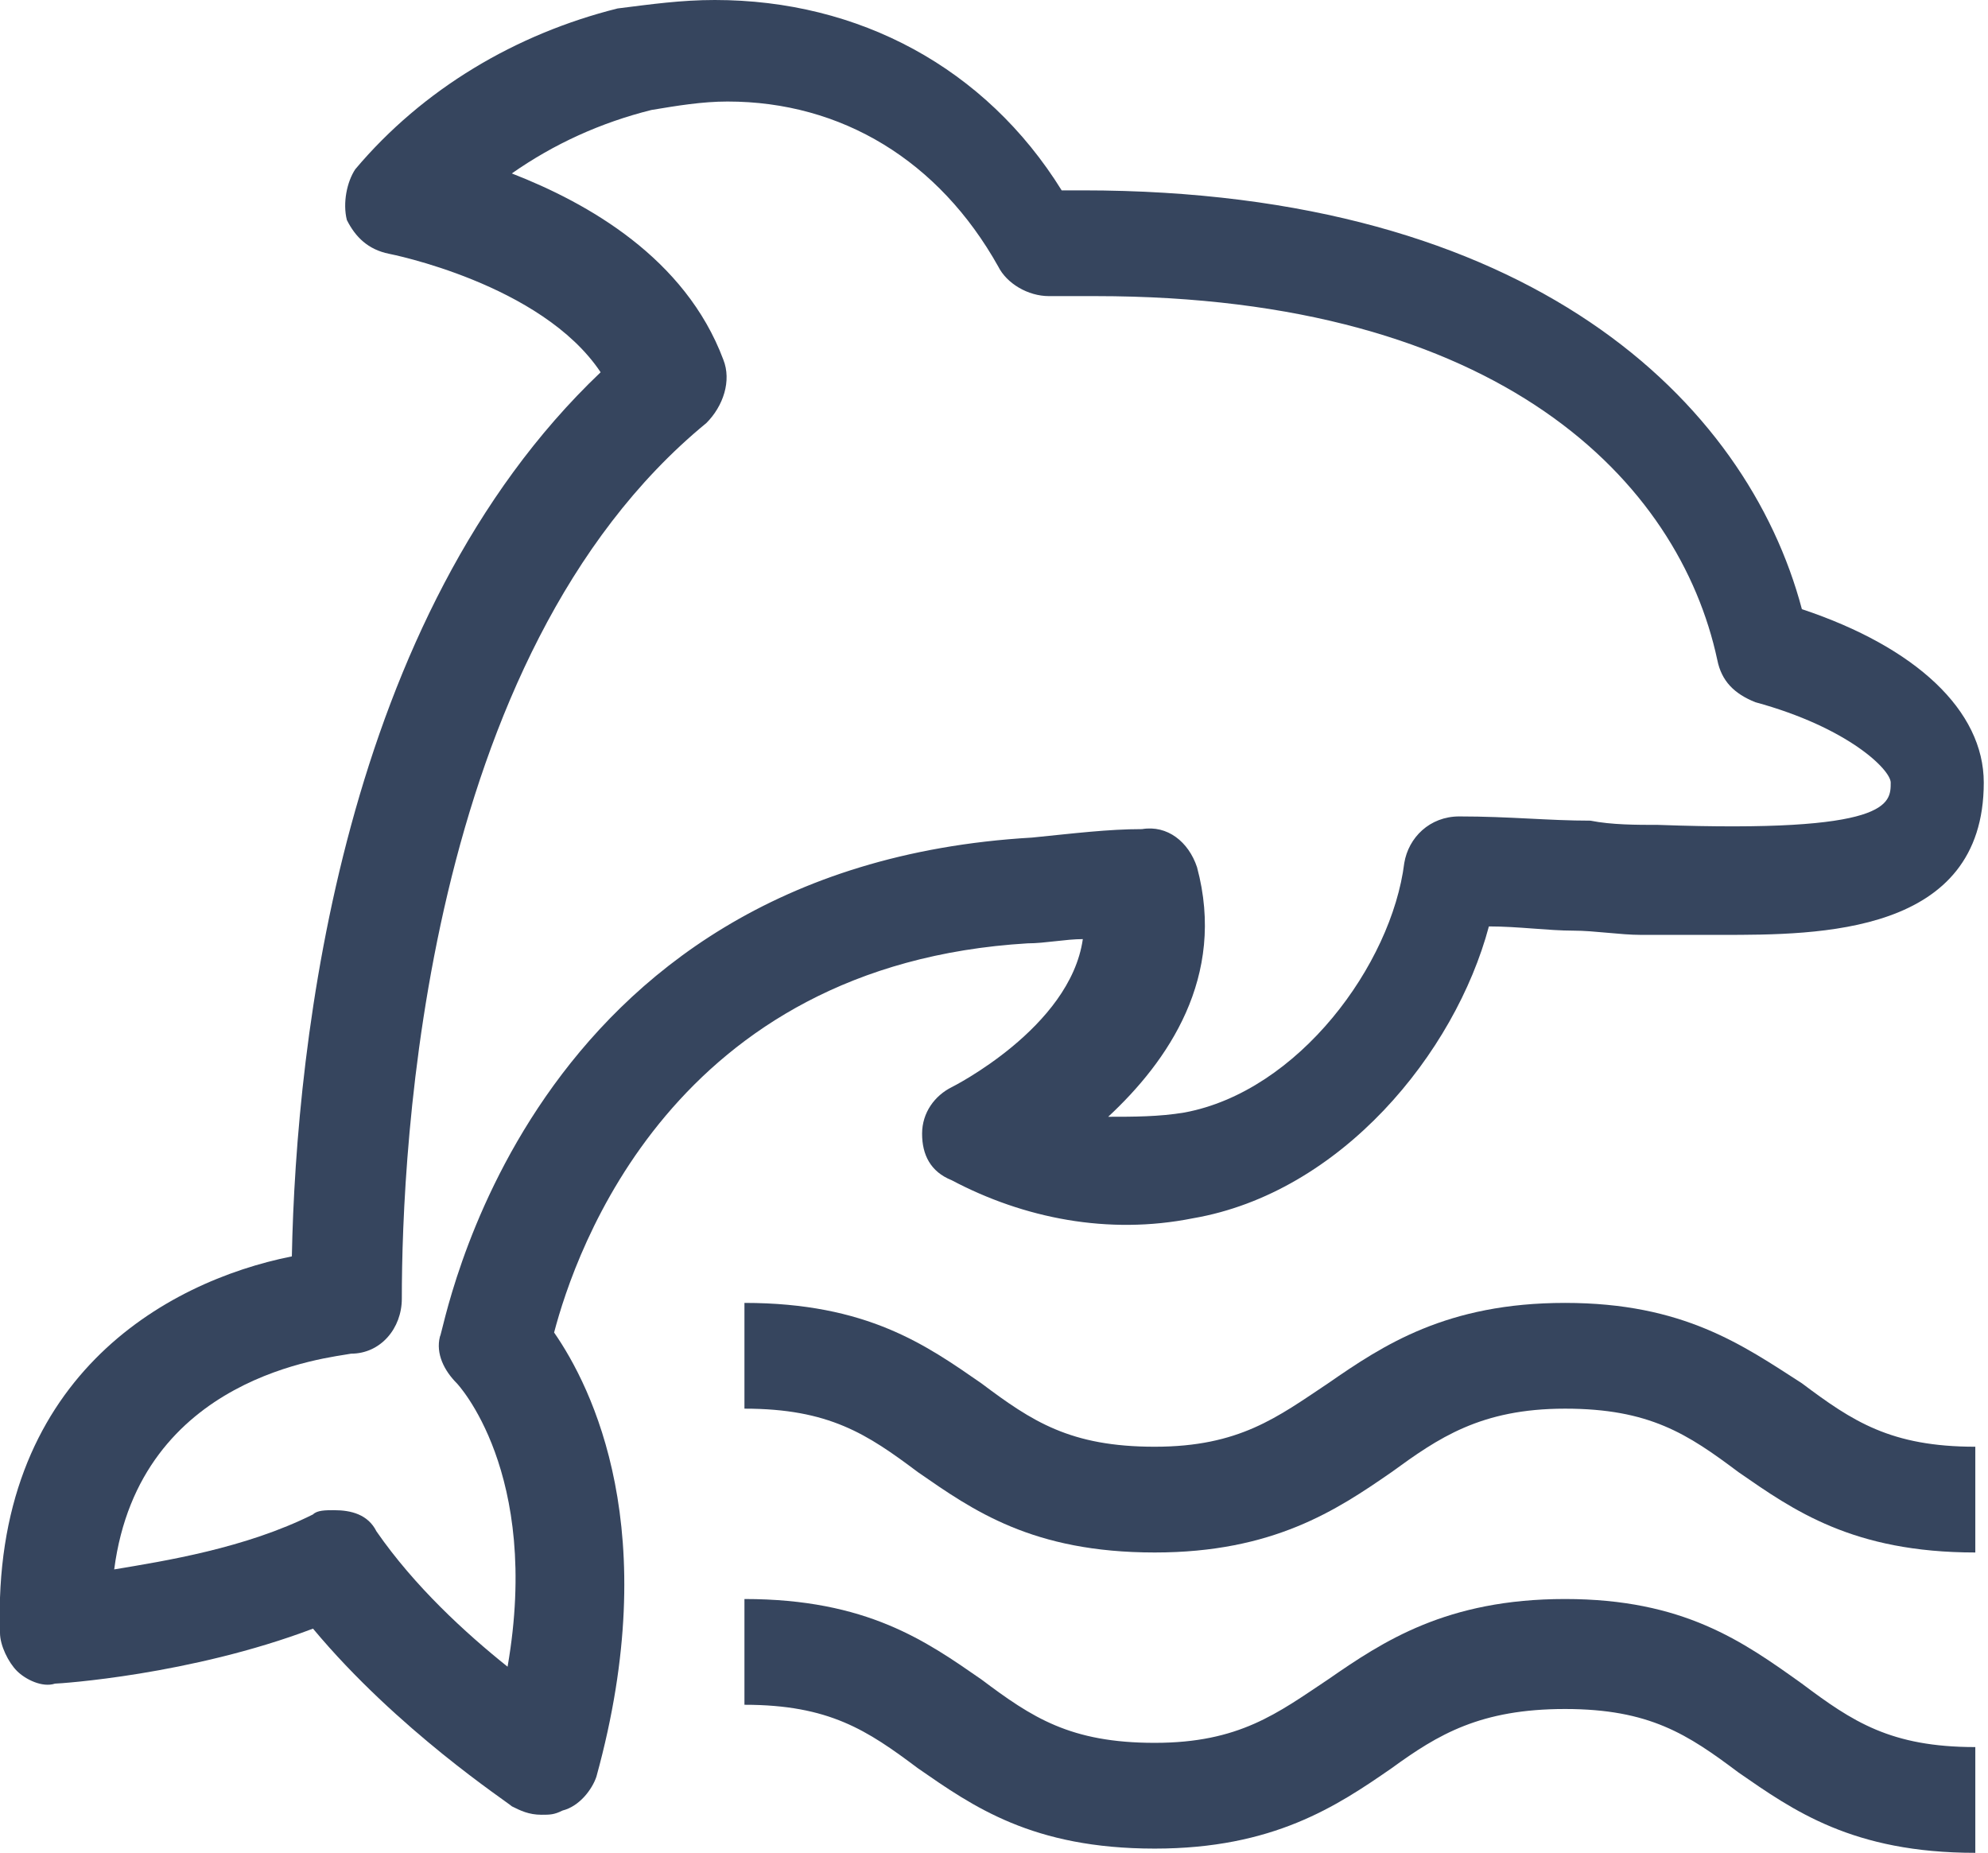
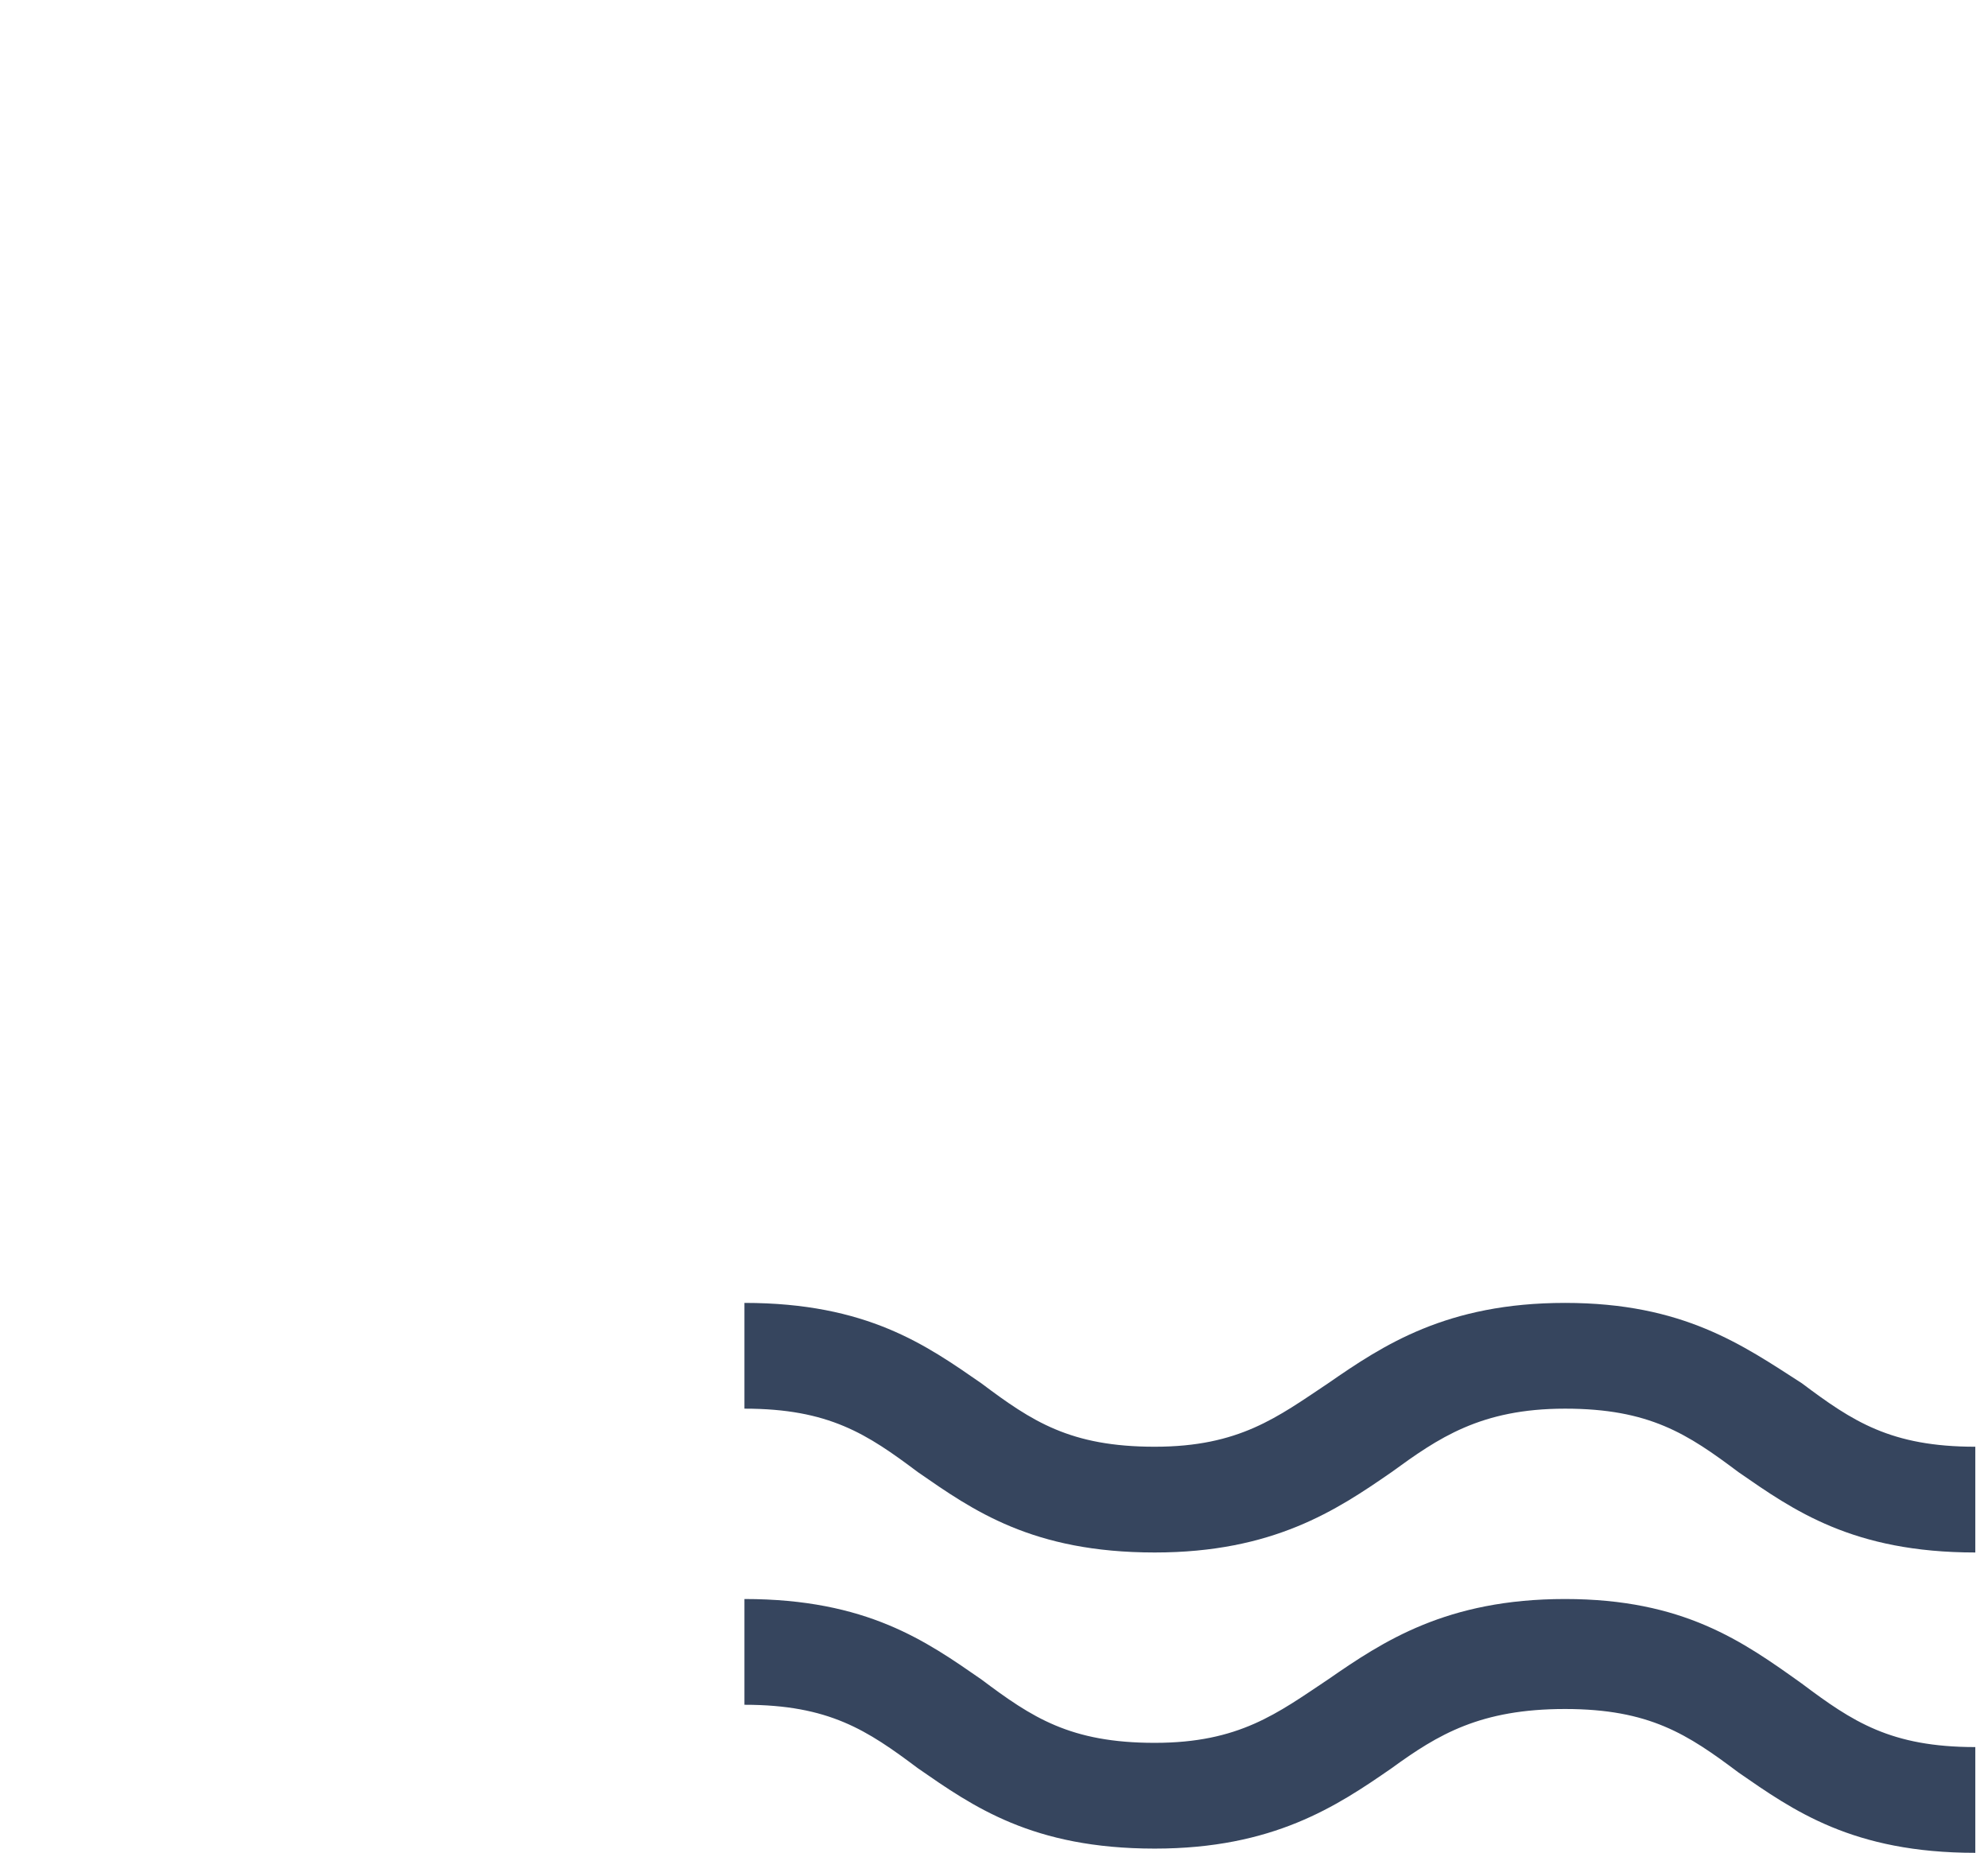
<svg xmlns="http://www.w3.org/2000/svg" xml:space="preserve" id="Capa_1" x="0" y="0" style="enable-background:new 0 0 47 43.8" version="1.1" viewBox="0 0 47 43.8">
  <style type="text/css">.st0{fill:#36455e}</style>
  <g>
-     <path d="M24.3 22.3c.4 0 .9-.1 1.3-.1-.3 2.1-3.1 3.5-3.1 3.5-.4.2-.7.6-.7 1.1 0 .5.2.9.7 1.1 1.7.9 3.7 1.3 5.7.9 3.5-.6 6.2-3.9 7-6.9.7 0 1.4.1 2 .1.5 0 1.1.1 1.6.1h1.9c2.3 0 6.2 0 6.2-3.6 0-1.7-1.6-3.2-4.3-4.1-1.3-4.9-6.4-9.9-17-9.9h-.5C23.3 1.6 20.3 0 16.9 0c-.8 0-1.5.1-2.3.2C12.2.8 10 2.1 8.4 4c-.2.3-.3.8-.2 1.2.2.4.5.7 1 .8 0 0 3.6.7 5 2.8C8.1 14.6 7 24.6 6.9 29.7c-3 .6-7.1 2.9-6.9 8.9 0 .3.2.7.4.9.2.2.6.4.9.3.1 0 3.2-.2 6.1-1.3 2 2.4 4.6 4.1 4.7 4.2.2.1.4.2.7.2.2 0 .3 0 .5-.1.4-.1.7-.5.8-.8 1.6-5.8-.1-9.2-1-10.5.5-1.9 2.8-8.7 11.2-9.2zm-13.9 9.3c-.1.4.1.8.4 1.1 0 0 2 2.1 1.2 6.7-1-.8-2.2-1.9-3.1-3.2-.2-.4-.6-.5-1-.5-.2 0-.4 0-.5.1-1.6.8-3.5 1.1-4.7 1.3.6-4.6 5.1-5 5.6-5.1.7 0 1.2-.6 1.2-1.3 0-3.5.5-15.2 7.2-20.7.4-.4.6-1 .4-1.5-.9-2.4-3.2-3.7-5-4.4 1-.7 2.1-1.2 3.3-1.5.6-.1 1.2-.2 1.8-.2 2.7 0 5 1.4 6.4 3.9.2.4.7.7 1.2.7h1.1c9.6 0 13.8 4.4 14.7 8.6.1.5.4.8.9 1 2.2.6 3.2 1.6 3.2 1.9 0 .5 0 1.2-5.5 1-.5 0-1.1 0-1.6-.1-1 0-1.9-.1-3.1-.1-.7 0-1.2.5-1.3 1.1-.3 2.4-2.5 5.4-5.2 5.9-.6.1-1.2.1-1.8.1 1.4-1.3 2.8-3.3 2.1-5.9-.2-.6-.7-1-1.3-.9-.8 0-1.6.1-2.6.2-12.1.7-13.9 11.7-14 11.8z" class="st0" />
    <path d="M37 30.8c-2.8 0-4.3 1-5.6 1.9-1.2.8-2.1 1.5-4.1 1.5-2 0-2.9-.6-4.1-1.5-1.3-.9-2.7-1.9-5.6-1.9v2.5c2 0 2.9.6 4.1 1.5 1.3.9 2.7 1.9 5.6 1.9 2.8 0 4.3-1 5.6-1.9C34 34 35 33.3 37 33.3c2 0 2.9.6 4.1 1.5 1.3.9 2.7 1.9 5.6 1.9v-2.5c-2 0-2.9-.6-4.1-1.5-1.4-.9-2.8-1.9-5.6-1.9zM37 37.8c-2.8 0-4.3 1-5.6 1.9-1.2.8-2.1 1.5-4.1 1.5-2 0-2.9-.6-4.1-1.5-1.3-.9-2.7-1.9-5.6-1.9v2.5c2 0 2.9.6 4.1 1.5 1.3.9 2.7 1.9 5.6 1.9 2.8 0 4.3-1 5.6-1.9C34 41 35 40.4 37 40.4c2 0 2.9.6 4.1 1.5 1.3.9 2.7 1.9 5.6 1.9v-2.5c-2 0-2.9-.6-4.1-1.5-1.4-1-2.8-2-5.6-2z" class="st0" />
  </g>
</svg>